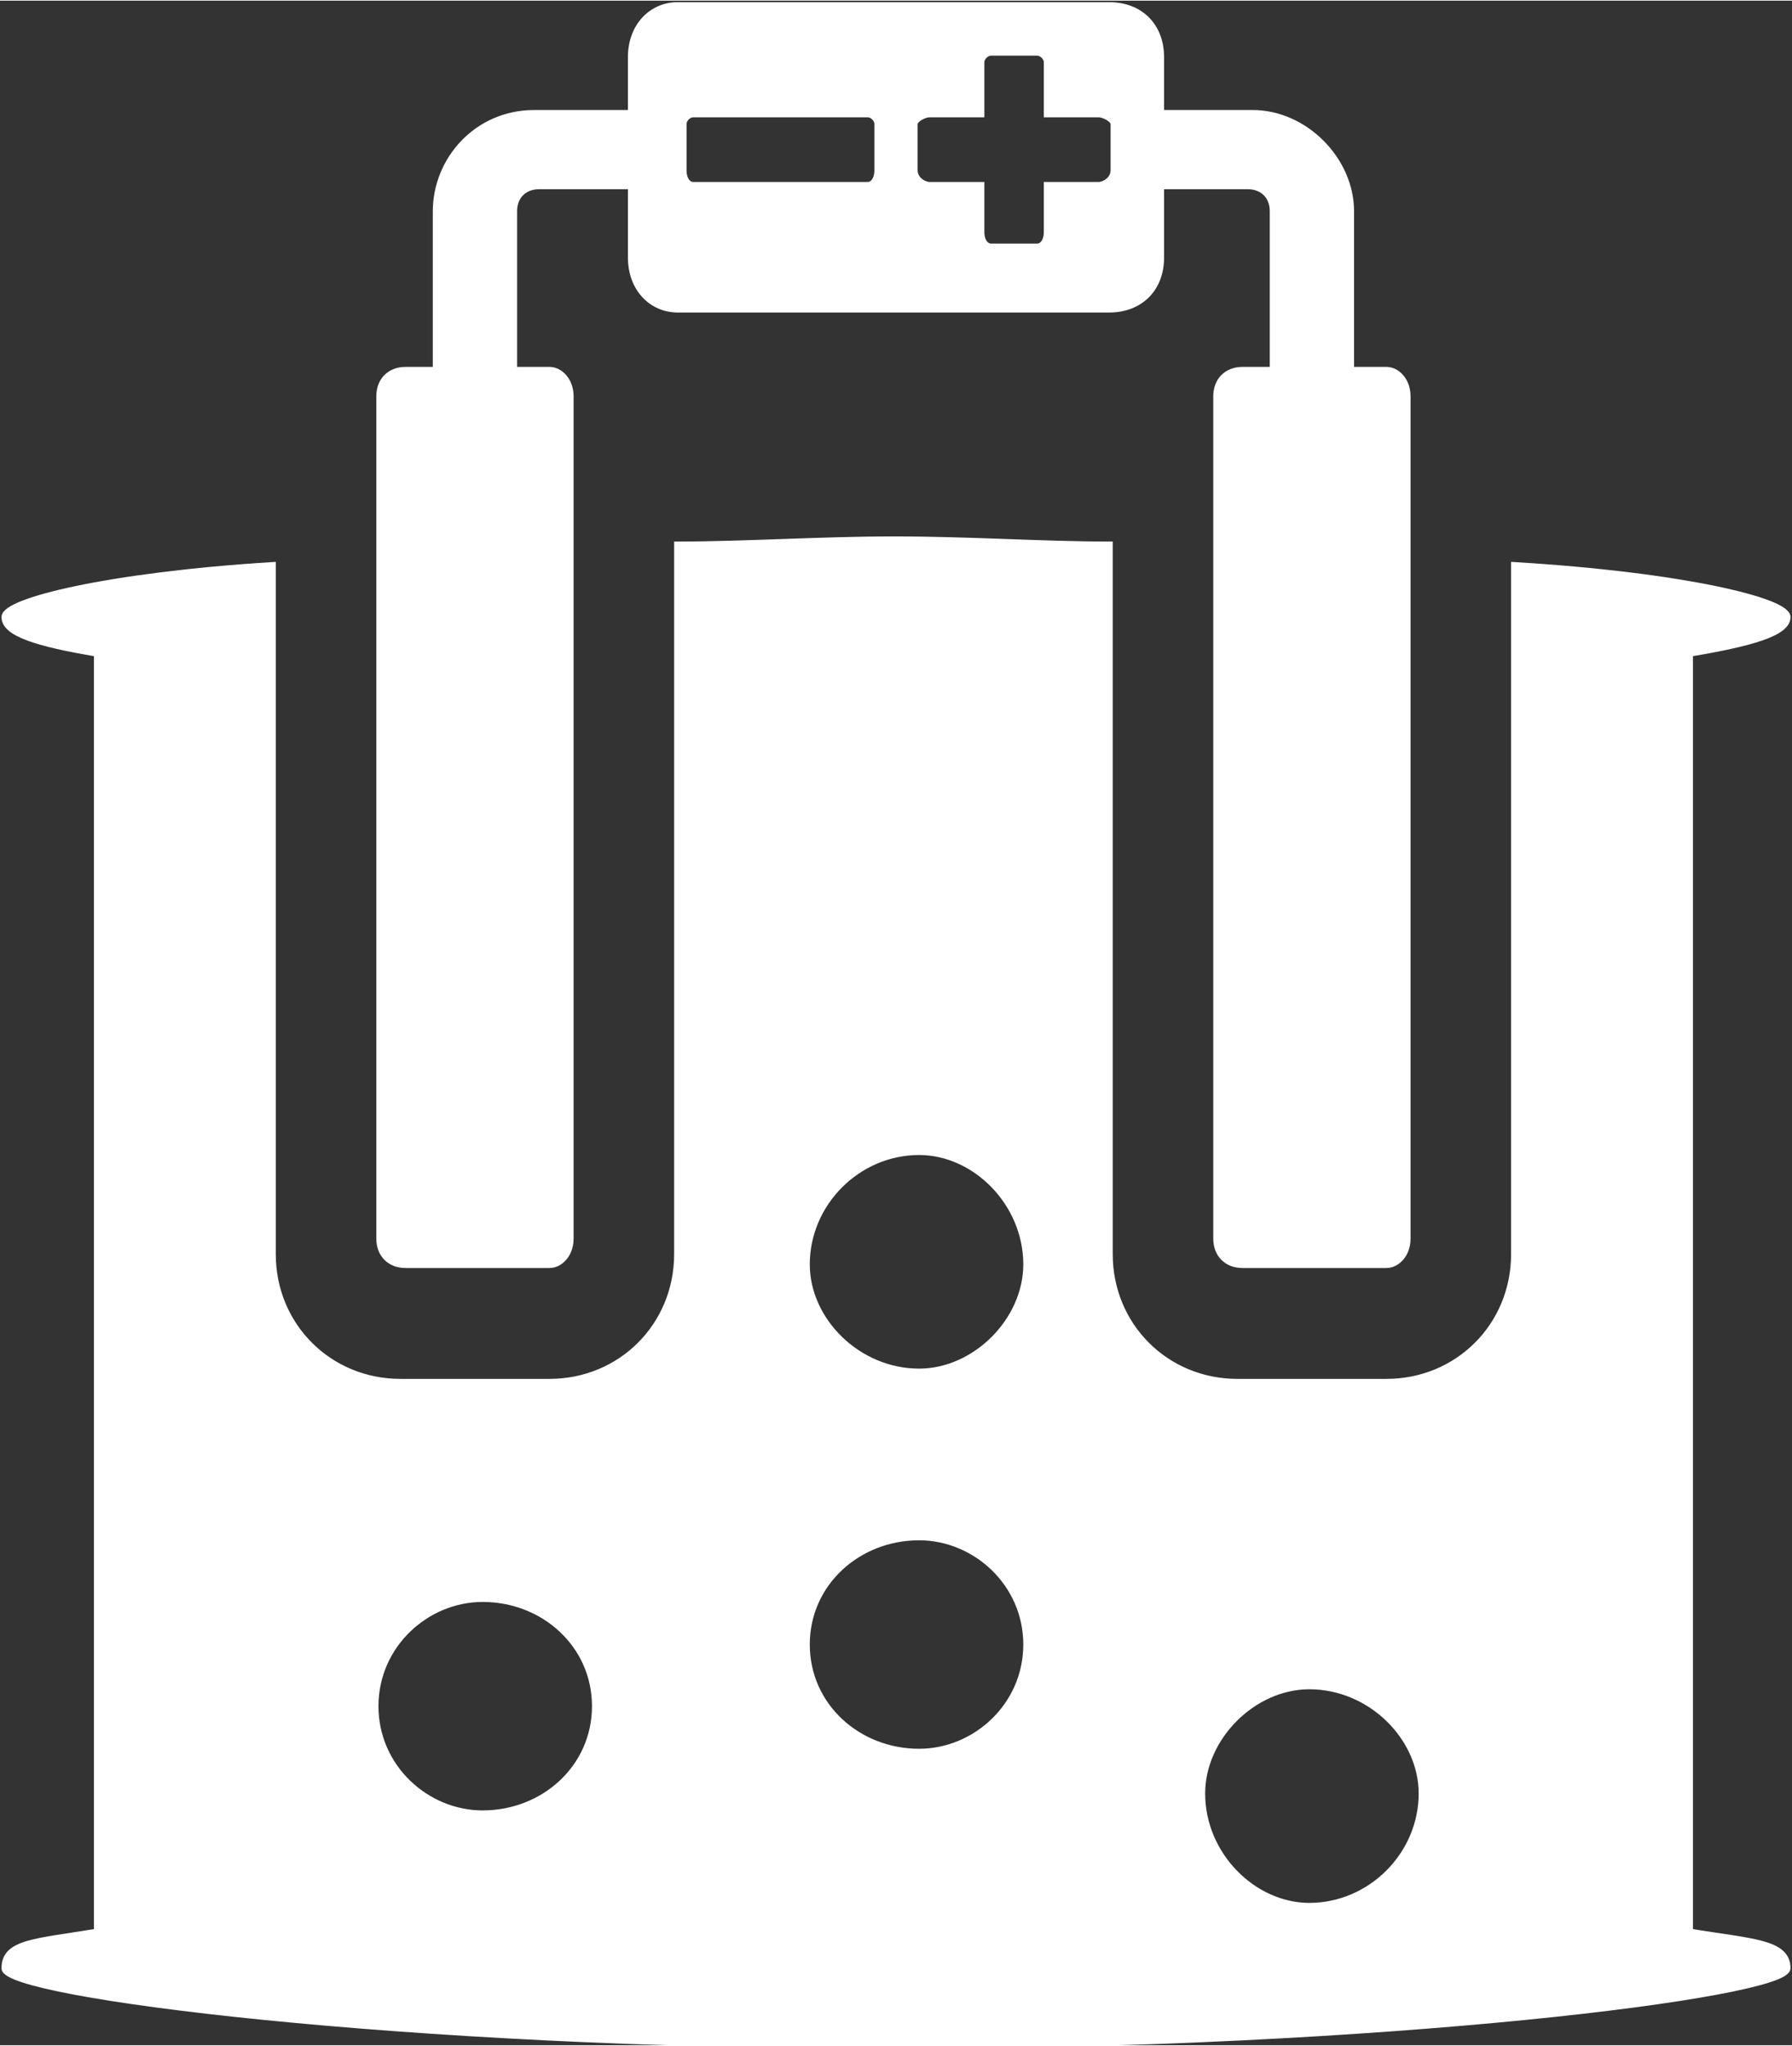
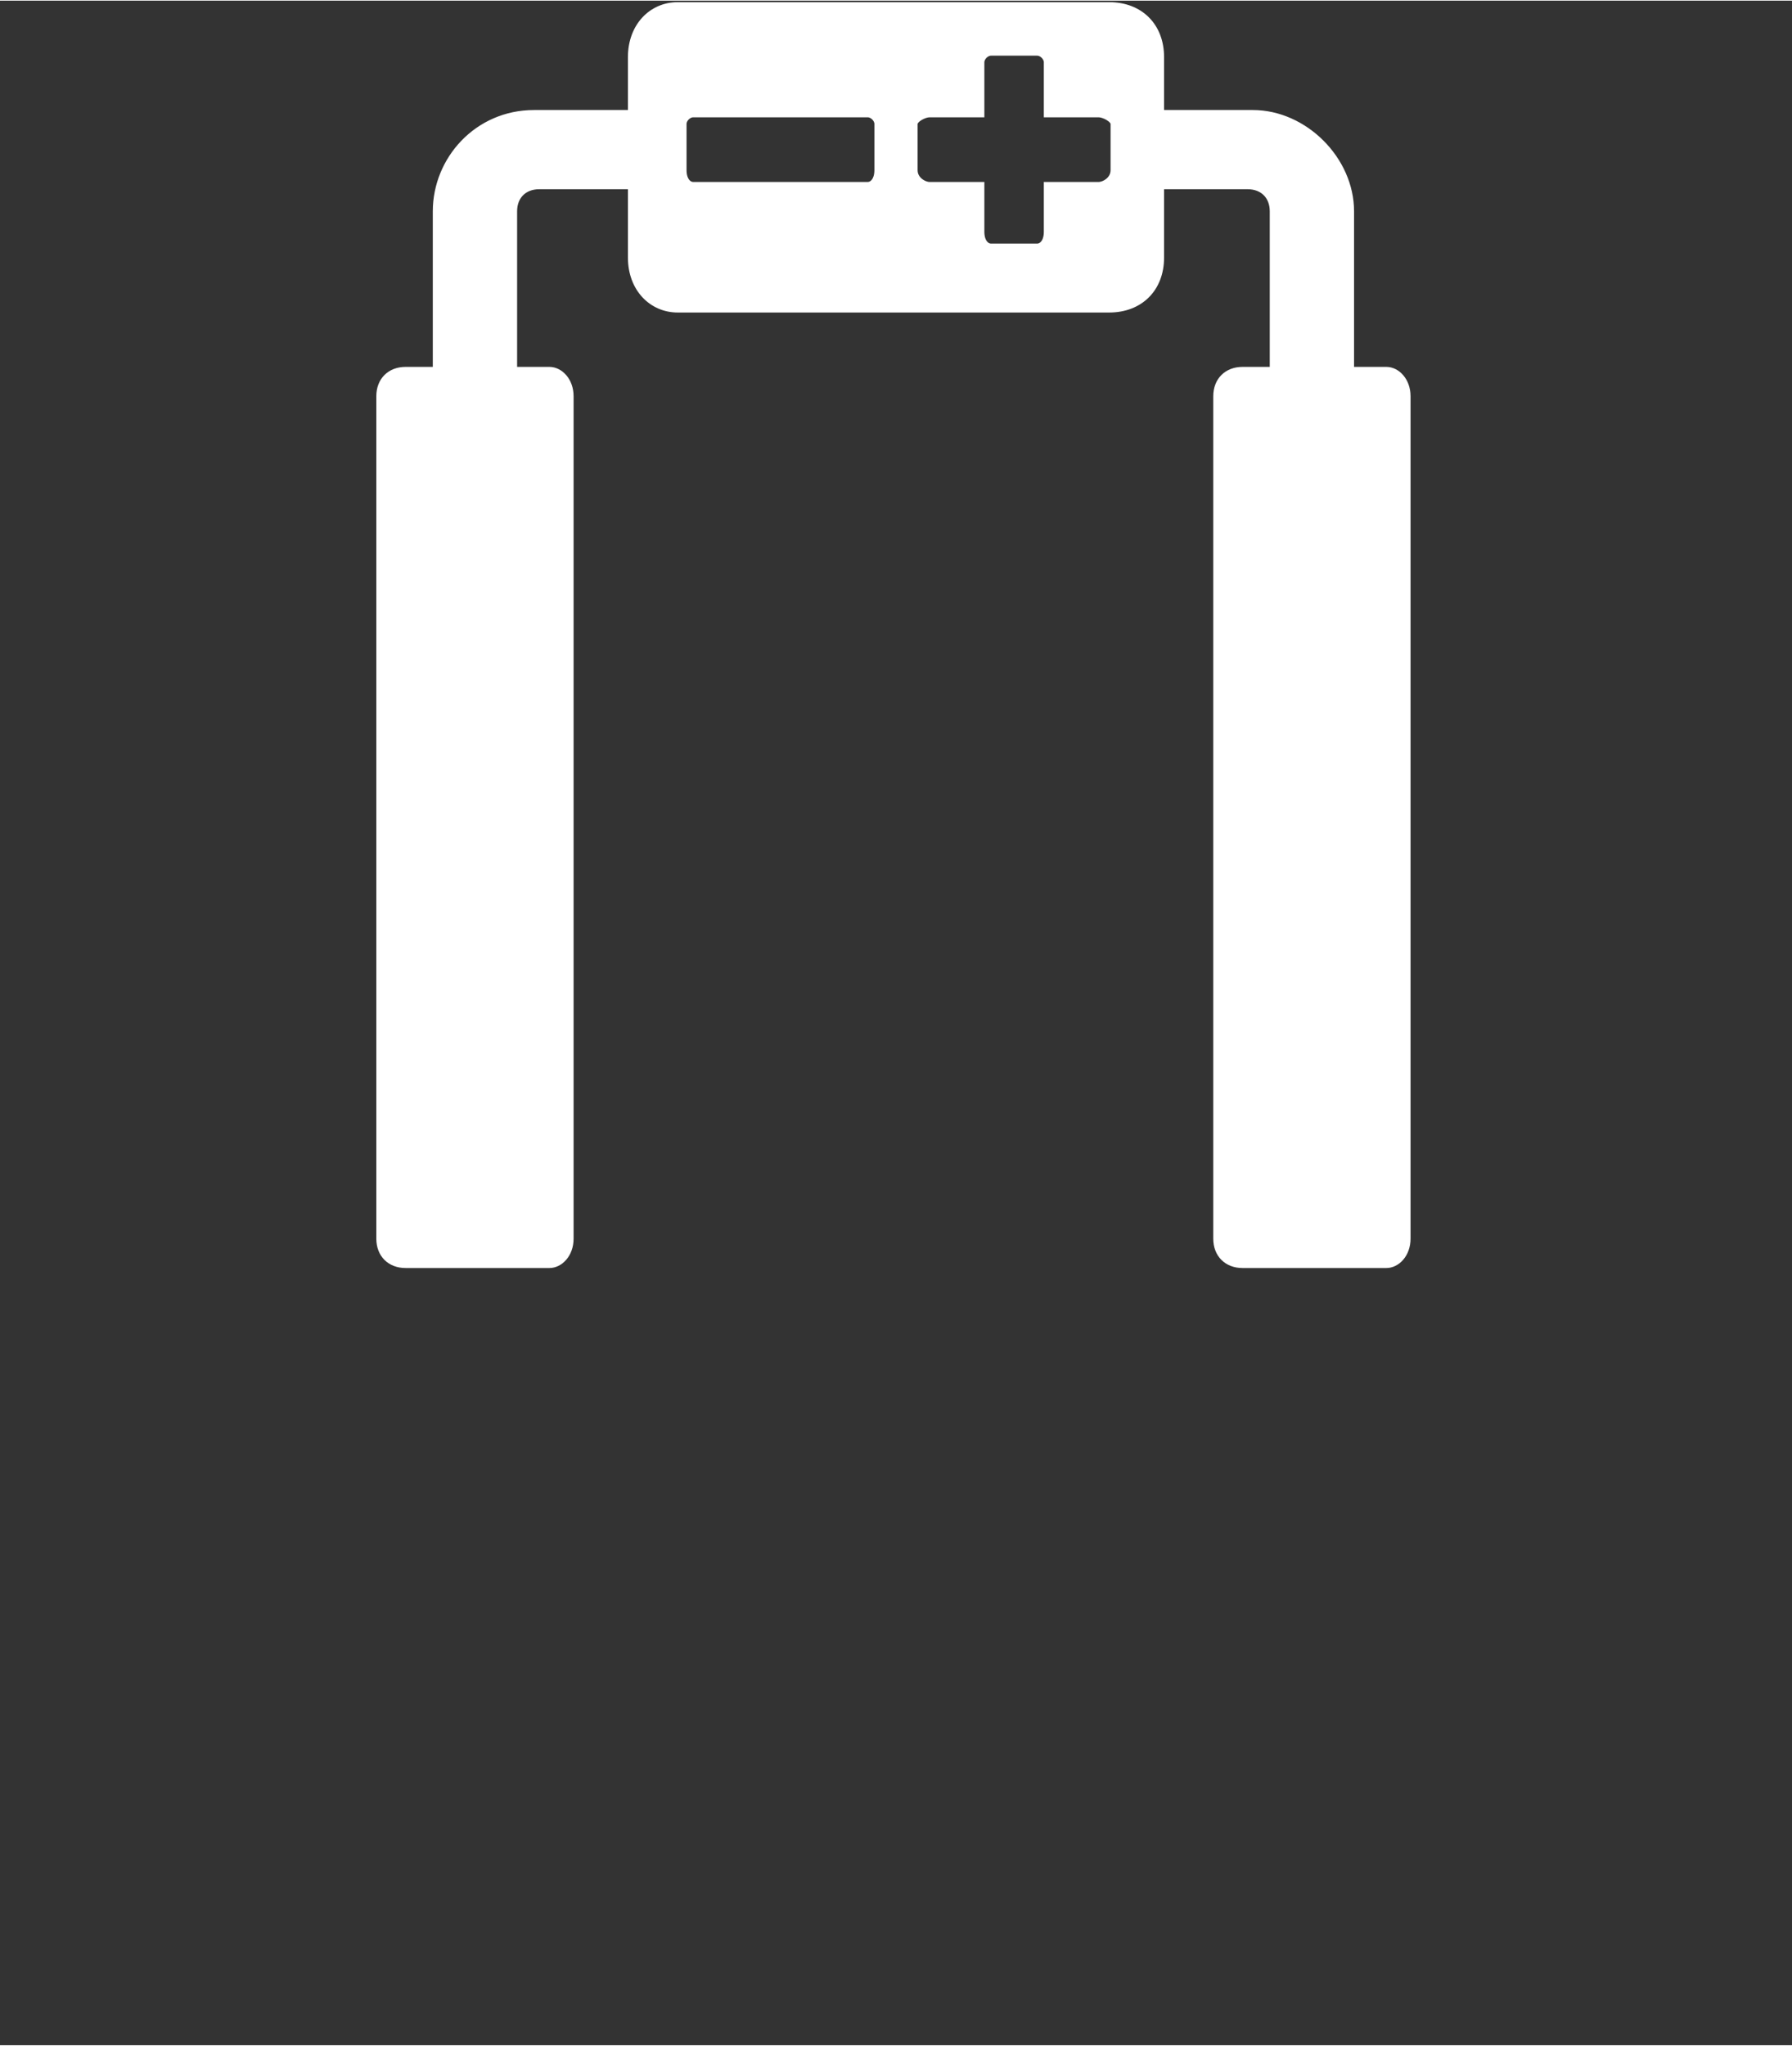
<svg xmlns="http://www.w3.org/2000/svg" xml:space="preserve" width="581px" height="663px" version="1.1" style="shape-rendering:geometricPrecision; text-rendering:geometricPrecision; image-rendering:optimizeQuality; fill-rule:evenodd; clip-rule:evenodd" viewBox="0 0 349 398">
  <rect x="0" y="0" width="349" height="398" fill="#333333" stroke="none" />
  <defs>
    <style type="text/css">
   
    .str0 {stroke:#FFFFFF;stroke-width:1.419}
    .fil0 {fill:#FFFFFF}
   
  </style>
  </defs>
  <g id="Layer_x0020_1">
    <g id="_2224749926576">
      <path class="fil0 str0" d="M132 1l84 0c6,0 10,4 10,10l0 11 18 0c10,0 19,9 19,19l0 31 7 0c2,0 4,2 4,5l0 164c0,3 -2,5 -4,5l-28 0c-3,0 -5,-2 -5,-5l0 -164c0,-3 2,-5 5,-5l6 0 0 -31c0,-3 -2,-5 -5,-5l-17 0 0 14c0,6 -4,10 -10,10l-84 0c-5,0 -9,-4 -9,-10l0 -14 -18 0c-3,0 -5,2 -5,5l0 31 7 0c2,0 4,2 4,5l0 164c0,3 -2,5 -4,5l-28 0c-3,0 -5,-2 -5,-5l0 -164c0,-3 2,-5 5,-5l6 0 0 -31c0,-10 8,-19 19,-19l19 0 0 -11c0,-6 4,-10 9,-10zm3 21l34 0c1,0 2,1 2,2l0 9c0,2 -1,3 -2,3l-34 0c-1,0 -2,-1 -2,-3l0 -9c0,-1 1,-2 2,-2zm46 0l10 0 0 -10c0,-1 1,-2 2,-2l9 0c1,0 2,1 2,2l0 10 10 0c1,0 3,1 3,2l0 9c0,2 -2,3 -3,3l-10 0 0 9c0,2 -1,3 -2,3l-9 0c-1,0 -2,-1 -2,-3l0 -9 -10 0c-1,0 -3,-1 -3,-3l0 -9c0,-1 2,-2 3,-2z" />
-       <path class="fil0 str0" d="M53 244c0,14 11,25 25,25l29 0c14,0 25,-11 25,-25l0 -138c13,0 28,-1 42,-1 15,0 29,1 42,1l0 138c0,14 11,25 25,25l29 0c14,0 25,-11 25,-25l0 -134c33,2 53,7 53,10 0,3 -7,5 -19,7l0 249c12,2 19,2 19,7 0,5 -78,15 -174,15 -96,0 -173,-10 -173,-15 0,-5 6,-5 18,-7l0 -249c-12,-2 -18,-4 -18,-7 0,-3 20,-8 52,-10l0 134zm126 -20c11,0 21,10 21,22 0,11 -10,21 -21,21 -12,0 -22,-10 -22,-21 0,-12 10,-22 22,-22zm0 75c11,0 21,9 21,21 0,12 -10,21 -21,21 -12,0 -22,-9 -22,-21 0,-12 10,-21 22,-21zm-85 12c12,0 22,9 22,21 0,12 -10,21 -22,21 -11,0 -21,-9 -21,-21 0,-12 10,-21 21,-21zm161 17c12,0 22,10 22,21 0,12 -10,22 -22,22 -11,0 -21,-10 -21,-22 0,-11 10,-21 21,-21z" />
    </g>
  </g>
</svg>